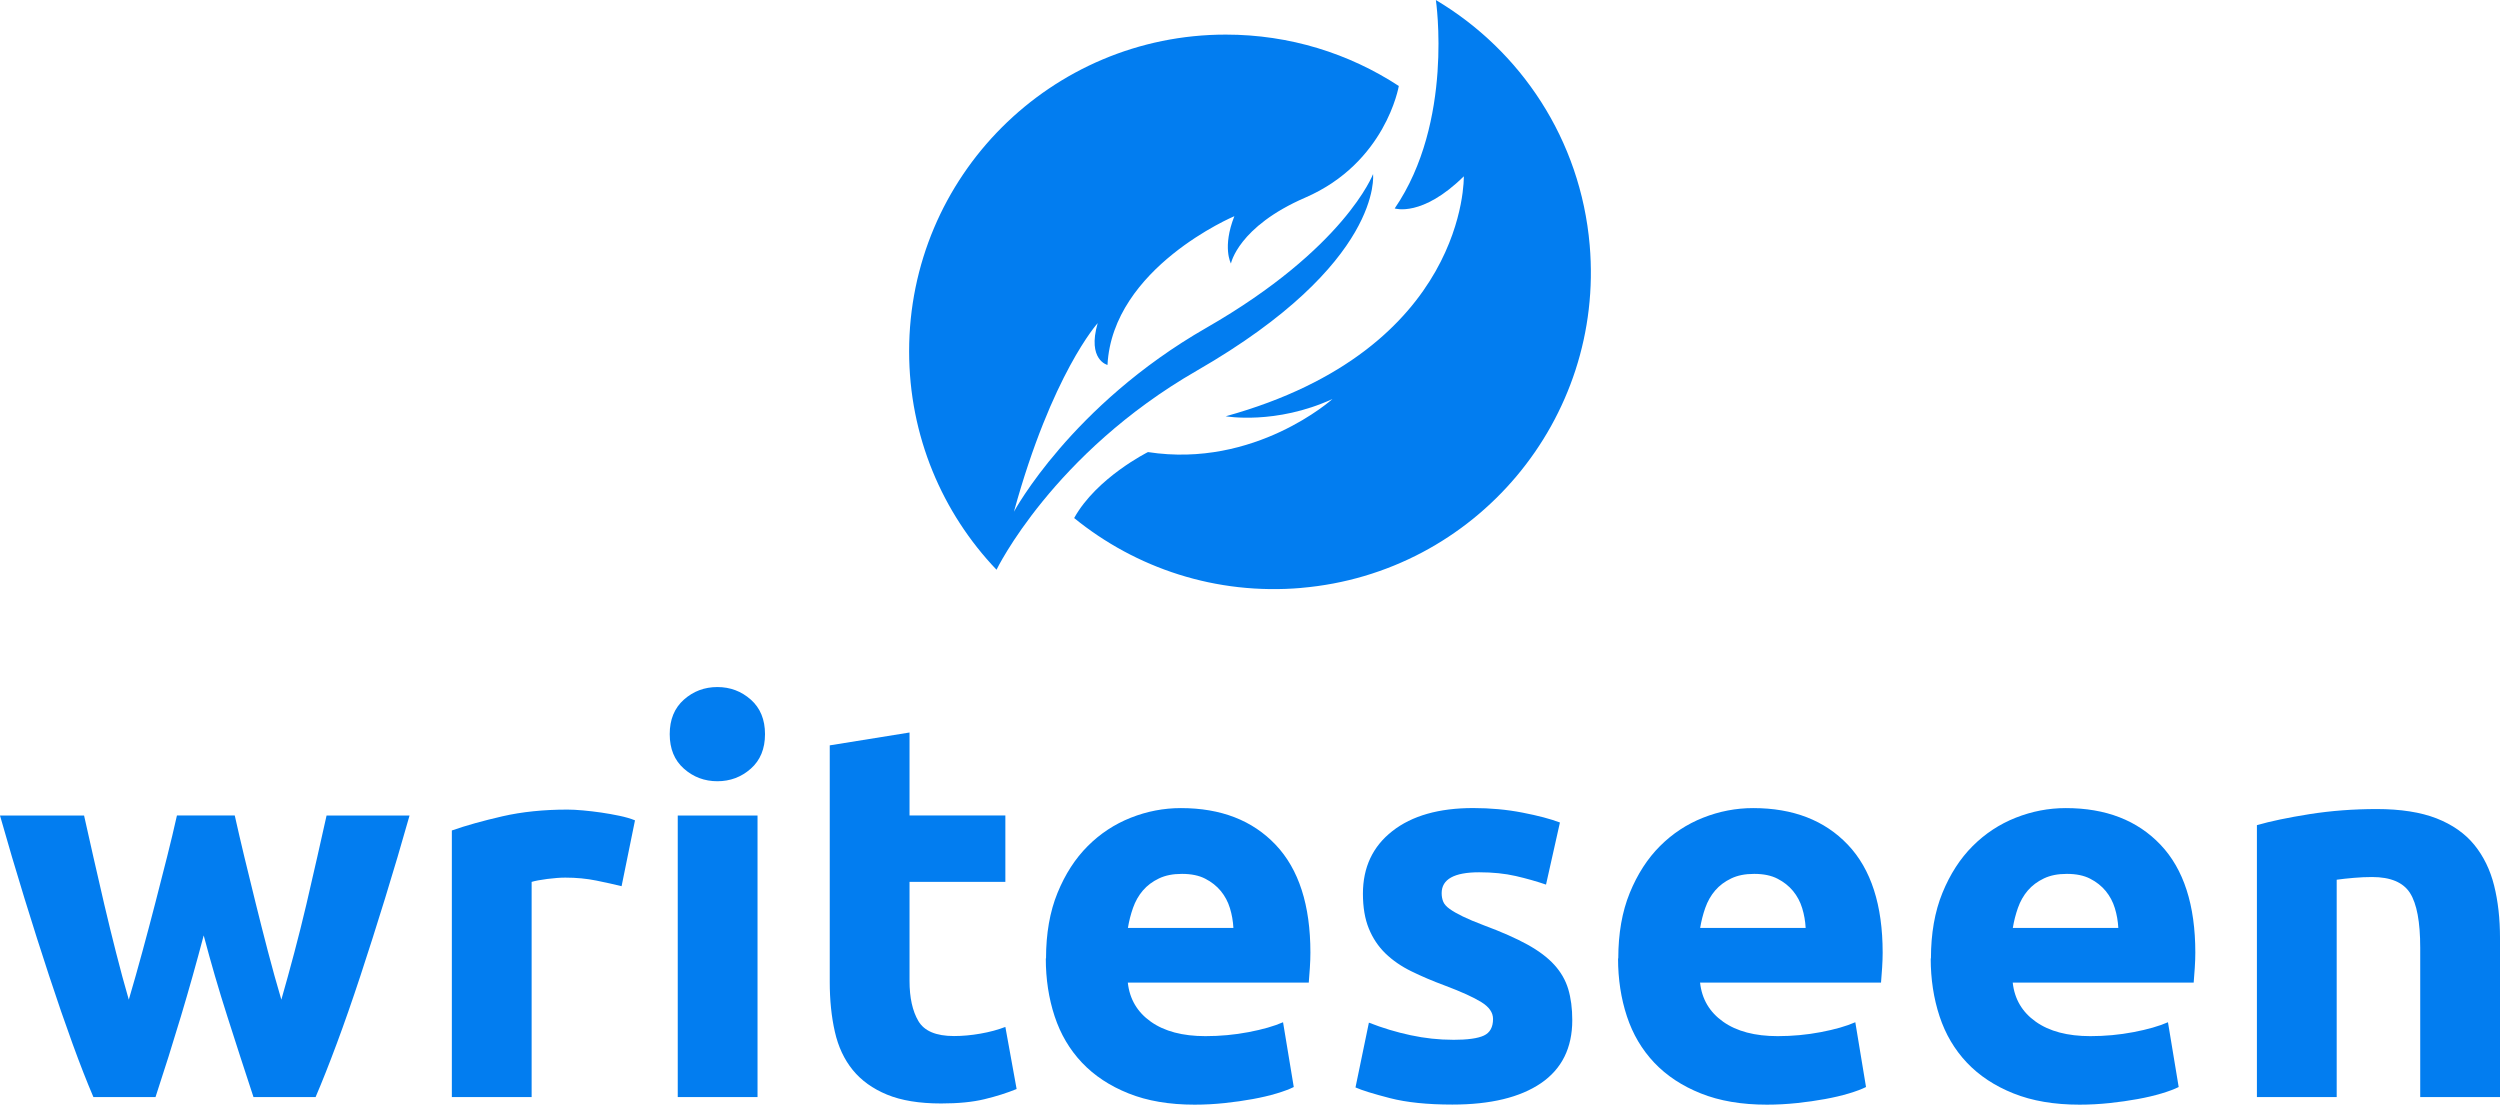
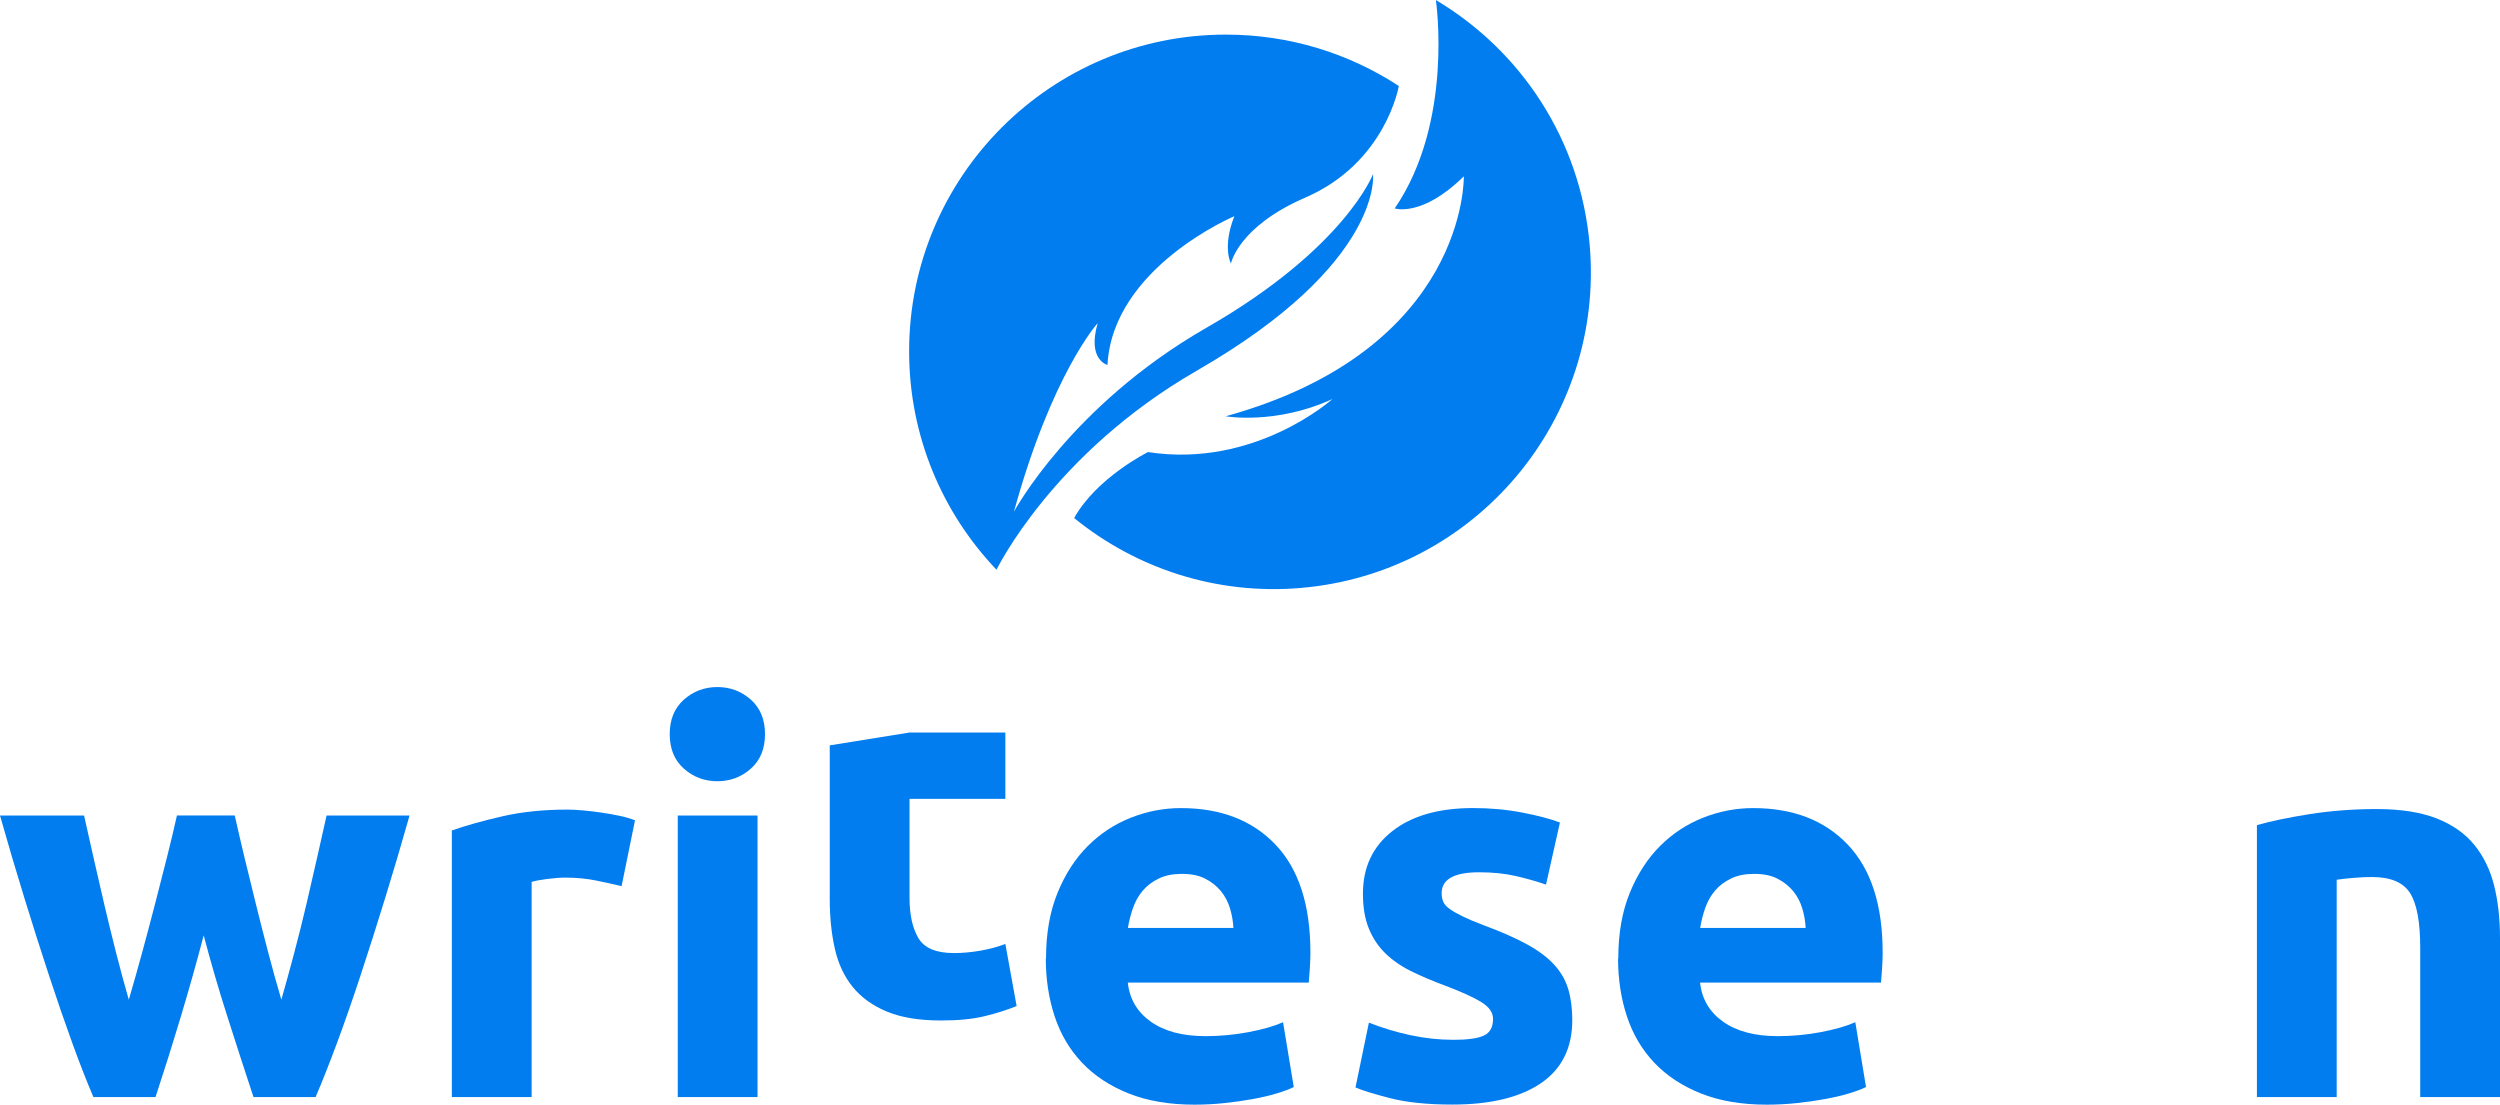
<svg xmlns="http://www.w3.org/2000/svg" id="Layer_2" viewBox="0 0 548.36 242.28">
  <defs>
    <style>.cls-1{fill:#027df0;}</style>
  </defs>
  <g id="Layer_1-2">
    <g>
      <g>
        <path class="cls-1" d="M44.68,205.18c-1.57,5.95-3.23,11.86-4.99,17.73-1.76,5.87-3.62,11.78-5.58,17.73h-13.62c-1.41-3.29-2.94-7.2-4.59-11.74-1.65-4.54-3.36-9.49-5.12-14.85-1.77-5.36-3.57-11.04-5.42-17.03-1.85-5.99-3.63-12.04-5.36-18.14H18.44c.63,2.82,1.32,5.89,2.07,9.22,.75,3.33,1.54,6.75,2.36,10.27,.83,3.52,1.69,7.07,2.6,10.63,.9,3.56,1.83,6.99,2.78,10.27,1.02-3.44,2.01-6.97,2.99-10.57,.98-3.6,1.92-7.14,2.82-10.63,.9-3.48,1.76-6.85,2.58-10.1,.82-3.25,1.54-6.28,2.17-9.1h12.68c.63,2.82,1.33,5.85,2.11,9.1,.78,3.25,1.6,6.62,2.47,10.1,.86,3.48,1.76,7.03,2.7,10.63,.94,3.6,1.92,7.12,2.94,10.57,.94-3.29,1.89-6.71,2.83-10.27,.94-3.56,1.83-7.1,2.66-10.63,.83-3.52,1.61-6.95,2.36-10.27,.75-3.33,1.44-6.4,2.07-9.22h18.2c-1.73,6.11-3.51,12.15-5.36,18.14-1.85,5.99-3.65,11.67-5.42,17.03-1.77,5.36-3.49,10.32-5.18,14.85-1.69,4.54-3.24,8.45-4.65,11.74h-13.62c-1.96-5.95-3.88-11.86-5.75-17.73-1.88-5.87-3.6-11.78-5.17-17.73Z" />
        <path class="cls-1" d="M136.33,194.38c-1.57-.39-3.41-.8-5.52-1.23-2.11-.43-4.39-.65-6.81-.65-1.1,0-2.41,.1-3.93,.29-1.53,.2-2.68,.41-3.46,.65v47.2h-17.5v-58.48c3.13-1.1,6.83-2.13,11.1-3.11,4.27-.98,9.02-1.47,14.27-1.47,.94,0,2.07,.06,3.41,.18,1.33,.12,2.66,.28,3.99,.47,1.33,.2,2.66,.43,3.99,.71,1.33,.28,2.47,.61,3.41,1l-2.94,14.44Z" />
        <path class="cls-1" d="M167.8,161.03c0,3.21-1.04,5.74-3.11,7.57-2.07,1.84-4.52,2.76-7.34,2.76s-5.27-.92-7.34-2.76c-2.08-1.84-3.11-4.36-3.11-7.57s1.04-5.73,3.11-7.57c2.07-1.84,4.52-2.76,7.34-2.76s5.26,.92,7.34,2.76c2.07,1.84,3.11,4.37,3.11,7.57Zm-1.64,79.61h-17.5v-61.76h17.5v61.76Z" />
-         <path class="cls-1" d="M182,163.49l17.5-2.82v18.2h21.02v14.56h-21.02v21.72c0,3.68,.65,6.62,1.94,8.81,1.29,2.19,3.89,3.29,7.81,3.29,1.88,0,3.82-.18,5.81-.53,2-.35,3.82-.84,5.46-1.47l2.47,13.62c-2.11,.86-4.46,1.61-7.05,2.23-2.58,.63-5.75,.94-9.51,.94-4.78,0-8.73-.65-11.86-1.94-3.13-1.29-5.64-3.09-7.52-5.4-1.88-2.31-3.19-5.11-3.93-8.4-.75-3.29-1.12-6.93-1.12-10.92v-51.9Z" />
+         <path class="cls-1" d="M182,163.49l17.5-2.82h21.02v14.56h-21.02v21.72c0,3.68,.65,6.62,1.94,8.81,1.29,2.19,3.89,3.29,7.81,3.29,1.88,0,3.82-.18,5.81-.53,2-.35,3.82-.84,5.46-1.47l2.47,13.62c-2.11,.86-4.46,1.61-7.05,2.23-2.58,.63-5.75,.94-9.51,.94-4.78,0-8.73-.65-11.86-1.94-3.13-1.29-5.64-3.09-7.52-5.4-1.88-2.31-3.19-5.11-3.93-8.4-.75-3.29-1.12-6.93-1.12-10.92v-51.9Z" />
        <path class="cls-1" d="M229.44,210.23c0-5.48,.84-10.27,2.52-14.38,1.68-4.11,3.89-7.53,6.63-10.27s5.89-4.81,9.45-6.22c3.56-1.41,7.22-2.11,10.98-2.11,8.77,0,15.69,2.68,20.78,8.04,5.09,5.36,7.63,13.25,7.63,23.66,0,1.02-.04,2.13-.12,3.35-.08,1.21-.16,2.29-.24,3.23h-39.69c.39,3.6,2.07,6.46,5.05,8.57,2.97,2.11,6.97,3.17,11.98,3.17,3.21,0,6.36-.29,9.45-.88,3.09-.59,5.62-1.31,7.57-2.17l2.35,14.21c-.94,.47-2.19,.94-3.76,1.41-1.57,.47-3.31,.88-5.23,1.23-1.92,.35-3.97,.65-6.17,.88-2.19,.23-4.38,.35-6.58,.35-5.56,0-10.39-.82-14.5-2.47-4.11-1.64-7.51-3.89-10.22-6.75-2.7-2.86-4.7-6.24-5.99-10.16-1.29-3.91-1.94-8.14-1.94-12.68Zm41.1-6.69c-.08-1.49-.33-2.94-.76-4.34-.43-1.41-1.1-2.66-2-3.76-.9-1.09-2.04-2-3.41-2.7-1.37-.71-3.07-1.06-5.11-1.06s-3.64,.33-5.05,1c-1.41,.67-2.58,1.55-3.52,2.64-.94,1.1-1.66,2.37-2.17,3.82-.51,1.45-.88,2.92-1.12,4.4h23.13Z" />
        <path class="cls-1" d="M318.68,228.08c3.21,0,5.48-.31,6.81-.94,1.33-.62,2-1.84,2-3.64,0-1.41-.86-2.64-2.58-3.7-1.72-1.06-4.34-2.25-7.87-3.58-2.74-1.02-5.23-2.07-7.46-3.17-2.23-1.09-4.13-2.41-5.7-3.93-1.57-1.53-2.78-3.35-3.64-5.46-.86-2.11-1.29-4.66-1.29-7.63,0-5.79,2.15-10.37,6.46-13.74,4.3-3.37,10.22-5.05,17.73-5.05,3.76,0,7.36,.33,10.8,1,3.44,.67,6.18,1.39,8.22,2.17l-3.05,13.62c-2.04-.7-4.25-1.33-6.63-1.88-2.39-.55-5.07-.82-8.04-.82-5.48,0-8.22,1.53-8.22,4.58,0,.71,.12,1.33,.35,1.88,.23,.55,.7,1.08,1.41,1.58,.7,.51,1.66,1.06,2.88,1.65,1.21,.59,2.76,1.24,4.64,1.95,3.83,1.42,7,2.82,9.51,4.2,2.5,1.38,4.48,2.87,5.93,4.47,1.45,1.6,2.47,3.38,3.05,5.33s.88,4.22,.88,6.79c0,6.09-2.29,10.7-6.87,13.83-4.58,3.12-11.06,4.69-19.43,4.69-5.48,0-10.04-.47-13.68-1.41-3.64-.94-6.17-1.72-7.57-2.35l2.94-14.21c2.97,1.17,6.03,2.09,9.16,2.76,3.13,.67,6.22,1,9.28,1Z" />
        <path class="cls-1" d="M354.96,210.23c0-5.48,.84-10.27,2.52-14.38,1.68-4.11,3.89-7.53,6.63-10.27s5.89-4.81,9.45-6.22c3.56-1.41,7.22-2.11,10.98-2.11,8.77,0,15.69,2.68,20.78,8.04,5.09,5.36,7.63,13.25,7.63,23.66,0,1.02-.04,2.13-.12,3.35-.08,1.21-.16,2.29-.24,3.23h-39.69c.39,3.6,2.07,6.46,5.05,8.57,2.97,2.11,6.97,3.17,11.98,3.17,3.21,0,6.36-.29,9.45-.88,3.09-.59,5.62-1.31,7.57-2.17l2.35,14.21c-.94,.47-2.19,.94-3.76,1.41-1.57,.47-3.31,.88-5.23,1.23-1.92,.35-3.97,.65-6.17,.88-2.19,.23-4.38,.35-6.58,.35-5.56,0-10.39-.82-14.5-2.47-4.11-1.64-7.51-3.89-10.22-6.75-2.7-2.86-4.7-6.24-5.99-10.16-1.29-3.91-1.94-8.14-1.94-12.68Zm41.1-6.69c-.08-1.49-.33-2.94-.76-4.34-.43-1.41-1.1-2.66-2-3.76-.9-1.09-2.04-2-3.41-2.7-1.37-.71-3.07-1.06-5.11-1.06s-3.64,.33-5.05,1c-1.41,.67-2.58,1.55-3.52,2.64-.94,1.1-1.66,2.37-2.17,3.82-.51,1.45-.88,2.92-1.12,4.4h23.13Z" />
-         <path class="cls-1" d="M423.54,210.23c0-5.48,.84-10.27,2.52-14.38,1.68-4.11,3.89-7.53,6.63-10.27s5.89-4.81,9.45-6.22c3.56-1.41,7.22-2.11,10.98-2.11,8.77,0,15.69,2.68,20.78,8.04,5.09,5.36,7.63,13.25,7.63,23.66,0,1.02-.04,2.13-.12,3.35-.08,1.21-.16,2.29-.24,3.23h-39.69c.39,3.6,2.07,6.46,5.05,8.57,2.97,2.11,6.97,3.17,11.98,3.17,3.21,0,6.36-.29,9.45-.88,3.09-.59,5.62-1.31,7.57-2.17l2.35,14.21c-.94,.47-2.19,.94-3.76,1.41-1.57,.47-3.31,.88-5.23,1.23-1.92,.35-3.97,.65-6.17,.88-2.19,.23-4.38,.35-6.58,.35-5.56,0-10.39-.82-14.5-2.47-4.11-1.64-7.51-3.89-10.22-6.75-2.7-2.86-4.7-6.24-5.99-10.16-1.29-3.91-1.94-8.14-1.94-12.68Zm41.1-6.69c-.08-1.49-.33-2.94-.76-4.34-.43-1.41-1.1-2.66-2-3.76-.9-1.09-2.04-2-3.41-2.7-1.37-.71-3.07-1.06-5.11-1.06s-3.64,.33-5.05,1c-1.41,.67-2.58,1.55-3.52,2.64-.94,1.1-1.66,2.37-2.17,3.82-.51,1.45-.88,2.92-1.12,4.4h23.13Z" />
        <path class="cls-1" d="M495.05,180.99c2.97-.86,6.81-1.66,11.51-2.41,4.7-.74,9.63-1.12,14.8-1.12s9.61,.69,13.09,2.05c3.48,1.37,6.24,3.31,8.28,5.81,2.03,2.51,3.48,5.48,4.34,8.92,.86,3.45,1.29,7.28,1.29,11.51v34.88h-17.5v-32.76c0-5.64-.74-9.63-2.23-11.98-1.49-2.35-4.27-3.52-8.34-3.52-1.25,0-2.58,.06-3.99,.18-1.41,.12-2.66,.26-3.76,.41v47.67h-17.5v-59.65Z" />
      </g>
      <g>
        <path class="cls-1" d="M285.44,128.95c38.23-3.3,66.54-36.96,63.25-75.18-2-23.18-15.16-42.71-33.74-53.76,.01,.12,3.97,26.71-9.03,45.71,0,0,6,2,15.16-7.05,0,0,.94,37.91-52.23,52.64,0,0,10.97,1.93,23.42-3.79,0,0-16.97,15.27-40.47,11.64,0,0-11.3,5.63-16.19,14.47,13.5,10.98,31.1,16.94,49.81,15.33Z" />
        <path class="cls-1" d="M270,57.8s1.57-8.07,16.31-14.46c17.63-7.64,20.49-24.35,20.51-24.48-10.91-7.13-23.94-11.27-37.94-11.27-38.37,0-69.47,31.1-69.47,69.47,0,18.58,7.29,35.45,19.17,47.91,0-.01,12.32-25.47,43.94-43.67,41-23.6,38.65-43.11,38.65-43.11,0,0-6.16,16.27-36.56,33.71-29.68,17.02-42.21,40.34-42.21,40.34,8.32-30.27,18.37-41.36,18.37-41.36-2.34,8.08,2.15,9.17,2.15,9.17,1.12-21.37,27.83-32.63,27.83-32.63-2.7,6.84-.75,10.38-.75,10.38Z" />
      </g>
    </g>
  </g>
</svg>